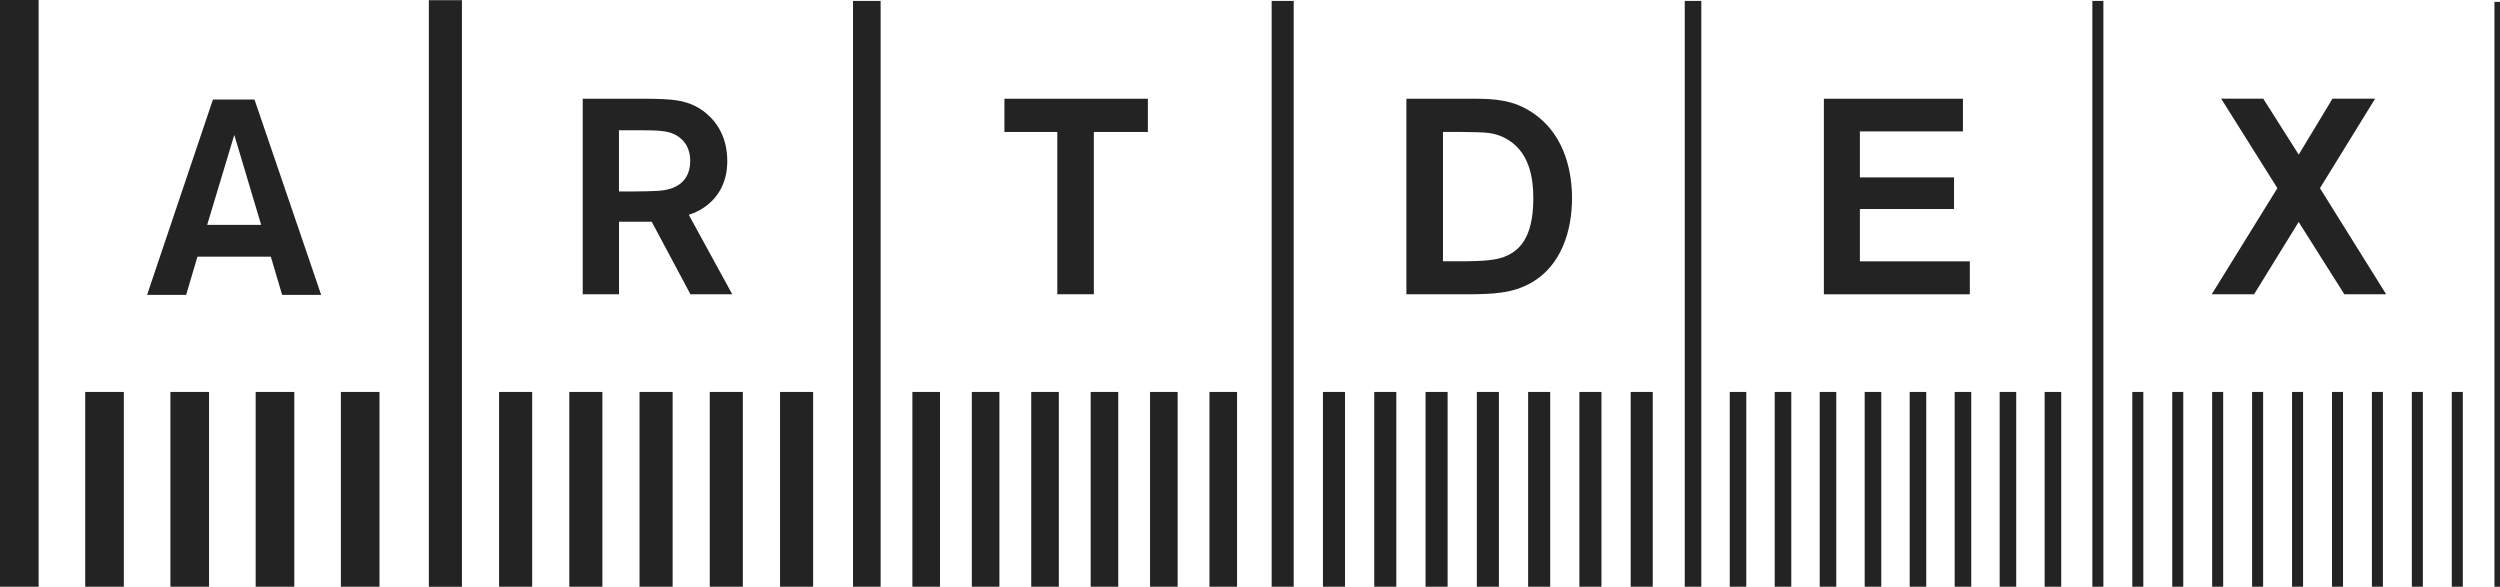
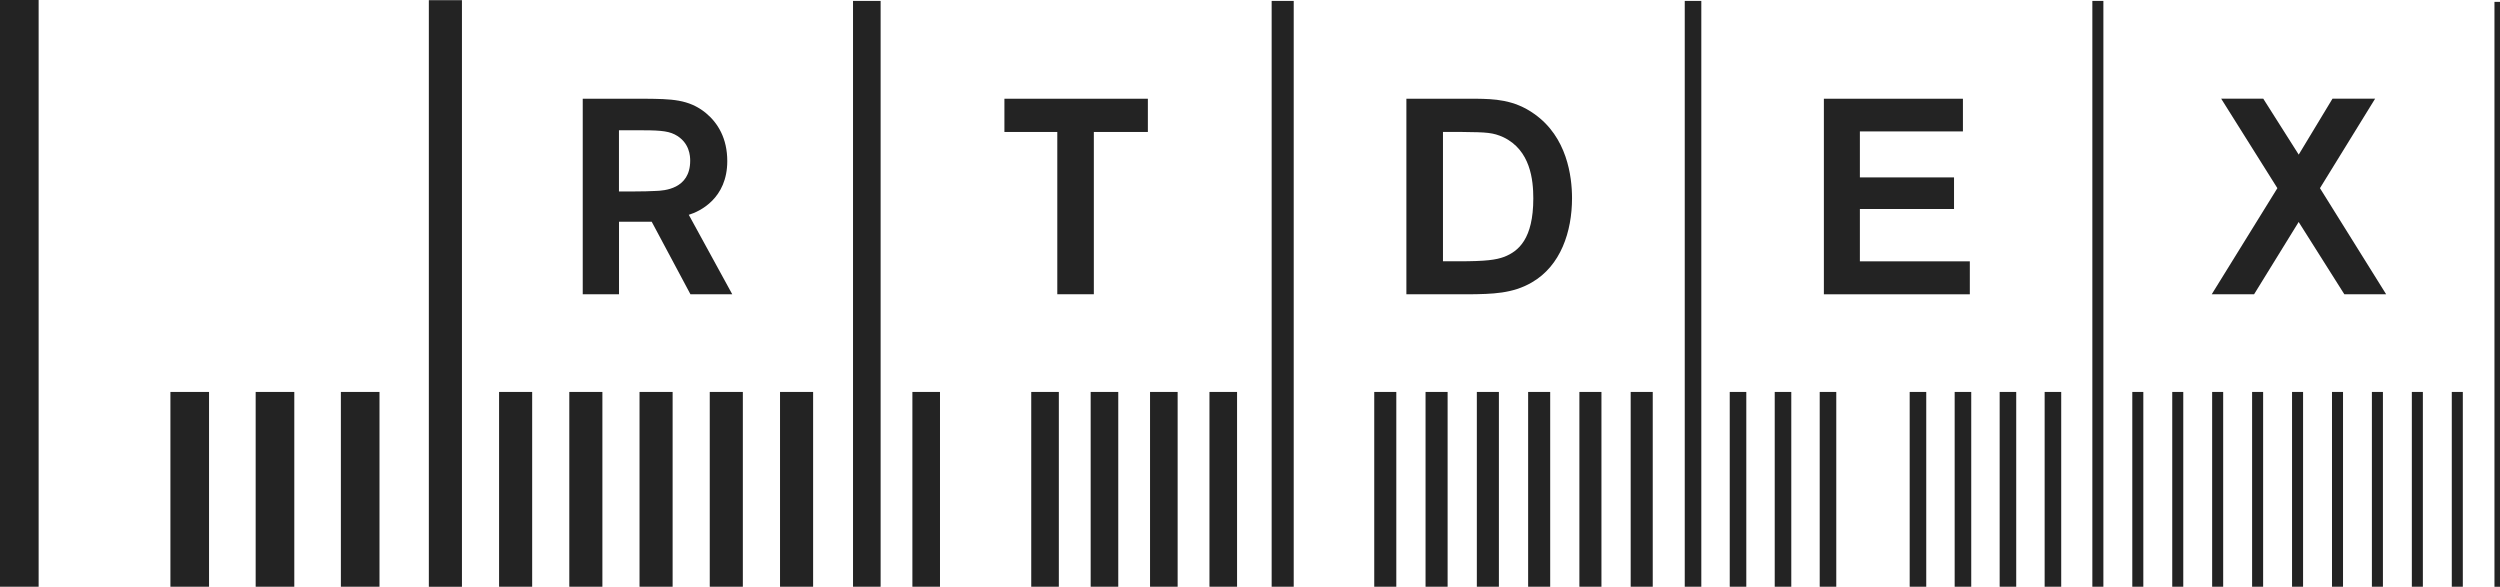
<svg xmlns="http://www.w3.org/2000/svg" width="732" height="172" viewBox="0 0 732 172" fill="none">
  <path d="M135.256 0.053H125.566V171.808H135.256V0.053Z" fill="#232323" />
  <path d="M155.819 114.761H146.129V171.795H155.819V114.761Z" fill="#232323" />
  <path d="M176.381 114.761H166.691V171.795H176.381V114.761Z" fill="#232323" />
  <path d="M196.943 114.761H187.253V171.795H196.943V114.761Z" fill="#232323" />
  <path d="M217.505 114.761H207.815V171.795H217.505V114.761Z" fill="#232323" />
  <path d="M238.081 114.761H228.392V171.795H238.081V114.761Z" fill="#232323" />
  <path d="M732 0.545H730.378V171.808H732V0.545Z" fill="#232323" />
  <path d="M615.87 0.266H612.64V171.795H615.87V0.266Z" fill="#232323" />
  <path d="M627.567 114.761H624.337V171.795H627.567V114.761Z" fill="#232323" />
  <path d="M639.263 114.761H636.033V171.795H639.263V114.761Z" fill="#232323" />
  <path d="M650.946 114.761H647.716V171.795H650.946V114.761Z" fill="#232323" />
  <path d="M662.644 114.761H659.415V171.795H662.644V114.761Z" fill="#232323" />
  <path d="M674.34 114.761H671.11V171.795H674.34V114.761Z" fill="#232323" />
  <path d="M686.037 114.761H682.808V171.795H686.037V114.761Z" fill="#232323" />
  <path d="M697.721 114.761H694.491V171.795H697.721V114.761Z" fill="#232323" />
  <path d="M709.417 114.761H706.187V171.795H709.417V114.761Z" fill="#232323" />
  <path d="M721.114 114.761H717.884V171.795H721.114V114.761Z" fill="#232323" />
  <path d="M11.311 0H0V171.795H11.311V0Z" fill="#232323" />
-   <path d="M36.259 114.761H24.948V171.795H36.259V114.761Z" fill="#232323" />
+   <path d="M36.259 114.761H24.948H36.259V114.761Z" fill="#232323" />
  <path d="M61.208 114.761H49.897V171.795H61.208V114.761Z" fill="#232323" />
  <path d="M86.171 114.761H74.859V171.795H86.171V114.761Z" fill="#232323" />
  <path d="M111.118 114.761H99.807V171.795H111.118V114.761Z" fill="#232323" />
  <path d="M498.145 0.266H493.294V171.795H498.145V0.266Z" fill="#232323" />
  <path d="M511.318 114.761H506.466V171.795H511.318V114.761Z" fill="#232323" />
  <path d="M524.49 114.761H519.639V171.795H524.49V114.761Z" fill="#232323" />
  <path d="M537.662 114.761H532.81V171.795H537.662V114.761Z" fill="#232323" />
-   <path d="M550.834 114.761H545.982V171.795H550.834V114.761Z" fill="#232323" />
  <path d="M564.006 114.761H559.154V171.795H564.006V114.761Z" fill="#232323" />
  <path d="M577.178 114.761H572.326V171.795H577.178V114.761Z" fill="#232323" />
  <path d="M590.35 114.761H585.499V171.795H590.35V114.761Z" fill="#232323" />
  <path d="M603.523 114.761H598.671V171.795H603.523V114.761Z" fill="#232323" />
  <path d="M378.8 0.266H372.34V171.795H378.8V0.266Z" fill="#232323" />
-   <path d="M393.819 114.761H387.359V171.795H393.819V114.761Z" fill="#232323" />
  <path d="M408.839 114.761H402.379V171.795H408.839V114.761Z" fill="#232323" />
  <path d="M423.86 114.761H417.4V171.795H423.86V114.761Z" fill="#232323" />
  <path d="M438.878 114.761H432.418V171.795H438.878V114.761Z" fill="#232323" />
  <path d="M453.897 114.761H447.438V171.795H453.897V114.761Z" fill="#232323" />
  <path d="M468.904 114.761H462.444V171.795H468.904V114.761Z" fill="#232323" />
  <path d="M483.923 114.761H477.463V171.795H483.923V114.761Z" fill="#232323" />
  <path d="M257.846 0.266H249.765V171.795H257.846V0.266Z" fill="#232323" />
  <path d="M275.23 114.761H267.149V171.795H275.23V114.761Z" fill="#232323" />
-   <path d="M292.63 114.761H284.549V171.795H292.63V114.761Z" fill="#232323" />
  <path d="M310.029 114.761H301.947V171.795H310.029V114.761Z" fill="#232323" />
  <path d="M327.427 114.761H319.346V171.795H327.427V114.761Z" fill="#232323" />
  <path d="M344.813 114.761H336.731V171.795H344.813V114.761Z" fill="#232323" />
  <path d="M362.211 114.761H354.13V171.795H362.211V114.761Z" fill="#232323" />
-   <path d="M79.299 75.151H57.819L54.496 86.343H43.065L62.352 29.136H74.513L94.039 86.343H82.608L79.299 75.151ZM76.467 65.834L68.599 39.503L60.664 65.834H76.467Z" fill="#232323" />
  <path d="M170.612 28.909H188.862C196.478 28.989 201.595 28.989 206.619 33.043C210.182 35.967 212.946 40.499 212.946 47.159C212.946 58.111 204.918 61.912 201.675 62.896L214.408 86.17H202.167L190.816 64.916H181.246V86.17H170.626V28.909H170.612ZM181.232 38.147V56.064H184.967C188.623 56.064 189.992 55.984 192.025 55.905C194.378 55.825 202.087 55.413 202.087 47.066C202.087 45.843 202.007 41.629 197.541 39.356C195.268 38.227 192.517 38.134 186.19 38.134H181.232V38.147Z" fill="#232323" />
  <path d="M336.094 38.639H320.276V86.156H309.577V38.639H294.092V28.909H336.094V38.639Z" fill="#232323" />
  <path d="M411.802 28.909H432.311C437.255 28.989 443.263 29.069 449.258 33.375C458.828 40.101 460.29 51.625 460.29 58.031C460.29 67.841 456.967 77.823 448.527 82.687C442.851 86.01 436.857 86.09 430.118 86.17H411.789V28.909H411.802ZM422.502 38.639V76.507H427.047C435.155 76.507 438 76.095 440.432 75.204C444.566 73.582 448.952 70.02 448.952 58.098C448.952 52.741 448.141 43.982 440.193 40.181C437.109 38.798 435.408 38.718 428.191 38.639H422.502Z" fill="#232323" />
  <path d="M544.573 38.479V51.944H572.139V61.195H544.573V76.52H576.765V86.17H534.032V28.909H574.745V38.479H544.573Z" fill="#232323" />
  <path d="M679.284 55.094L698.663 86.157H686.422L673.05 64.996L659.998 86.157H647.597L666.816 55.094L650.361 28.896H662.683L673.064 45.271L682.953 28.896H695.433L679.284 55.094Z" fill="#232323" />
</svg>